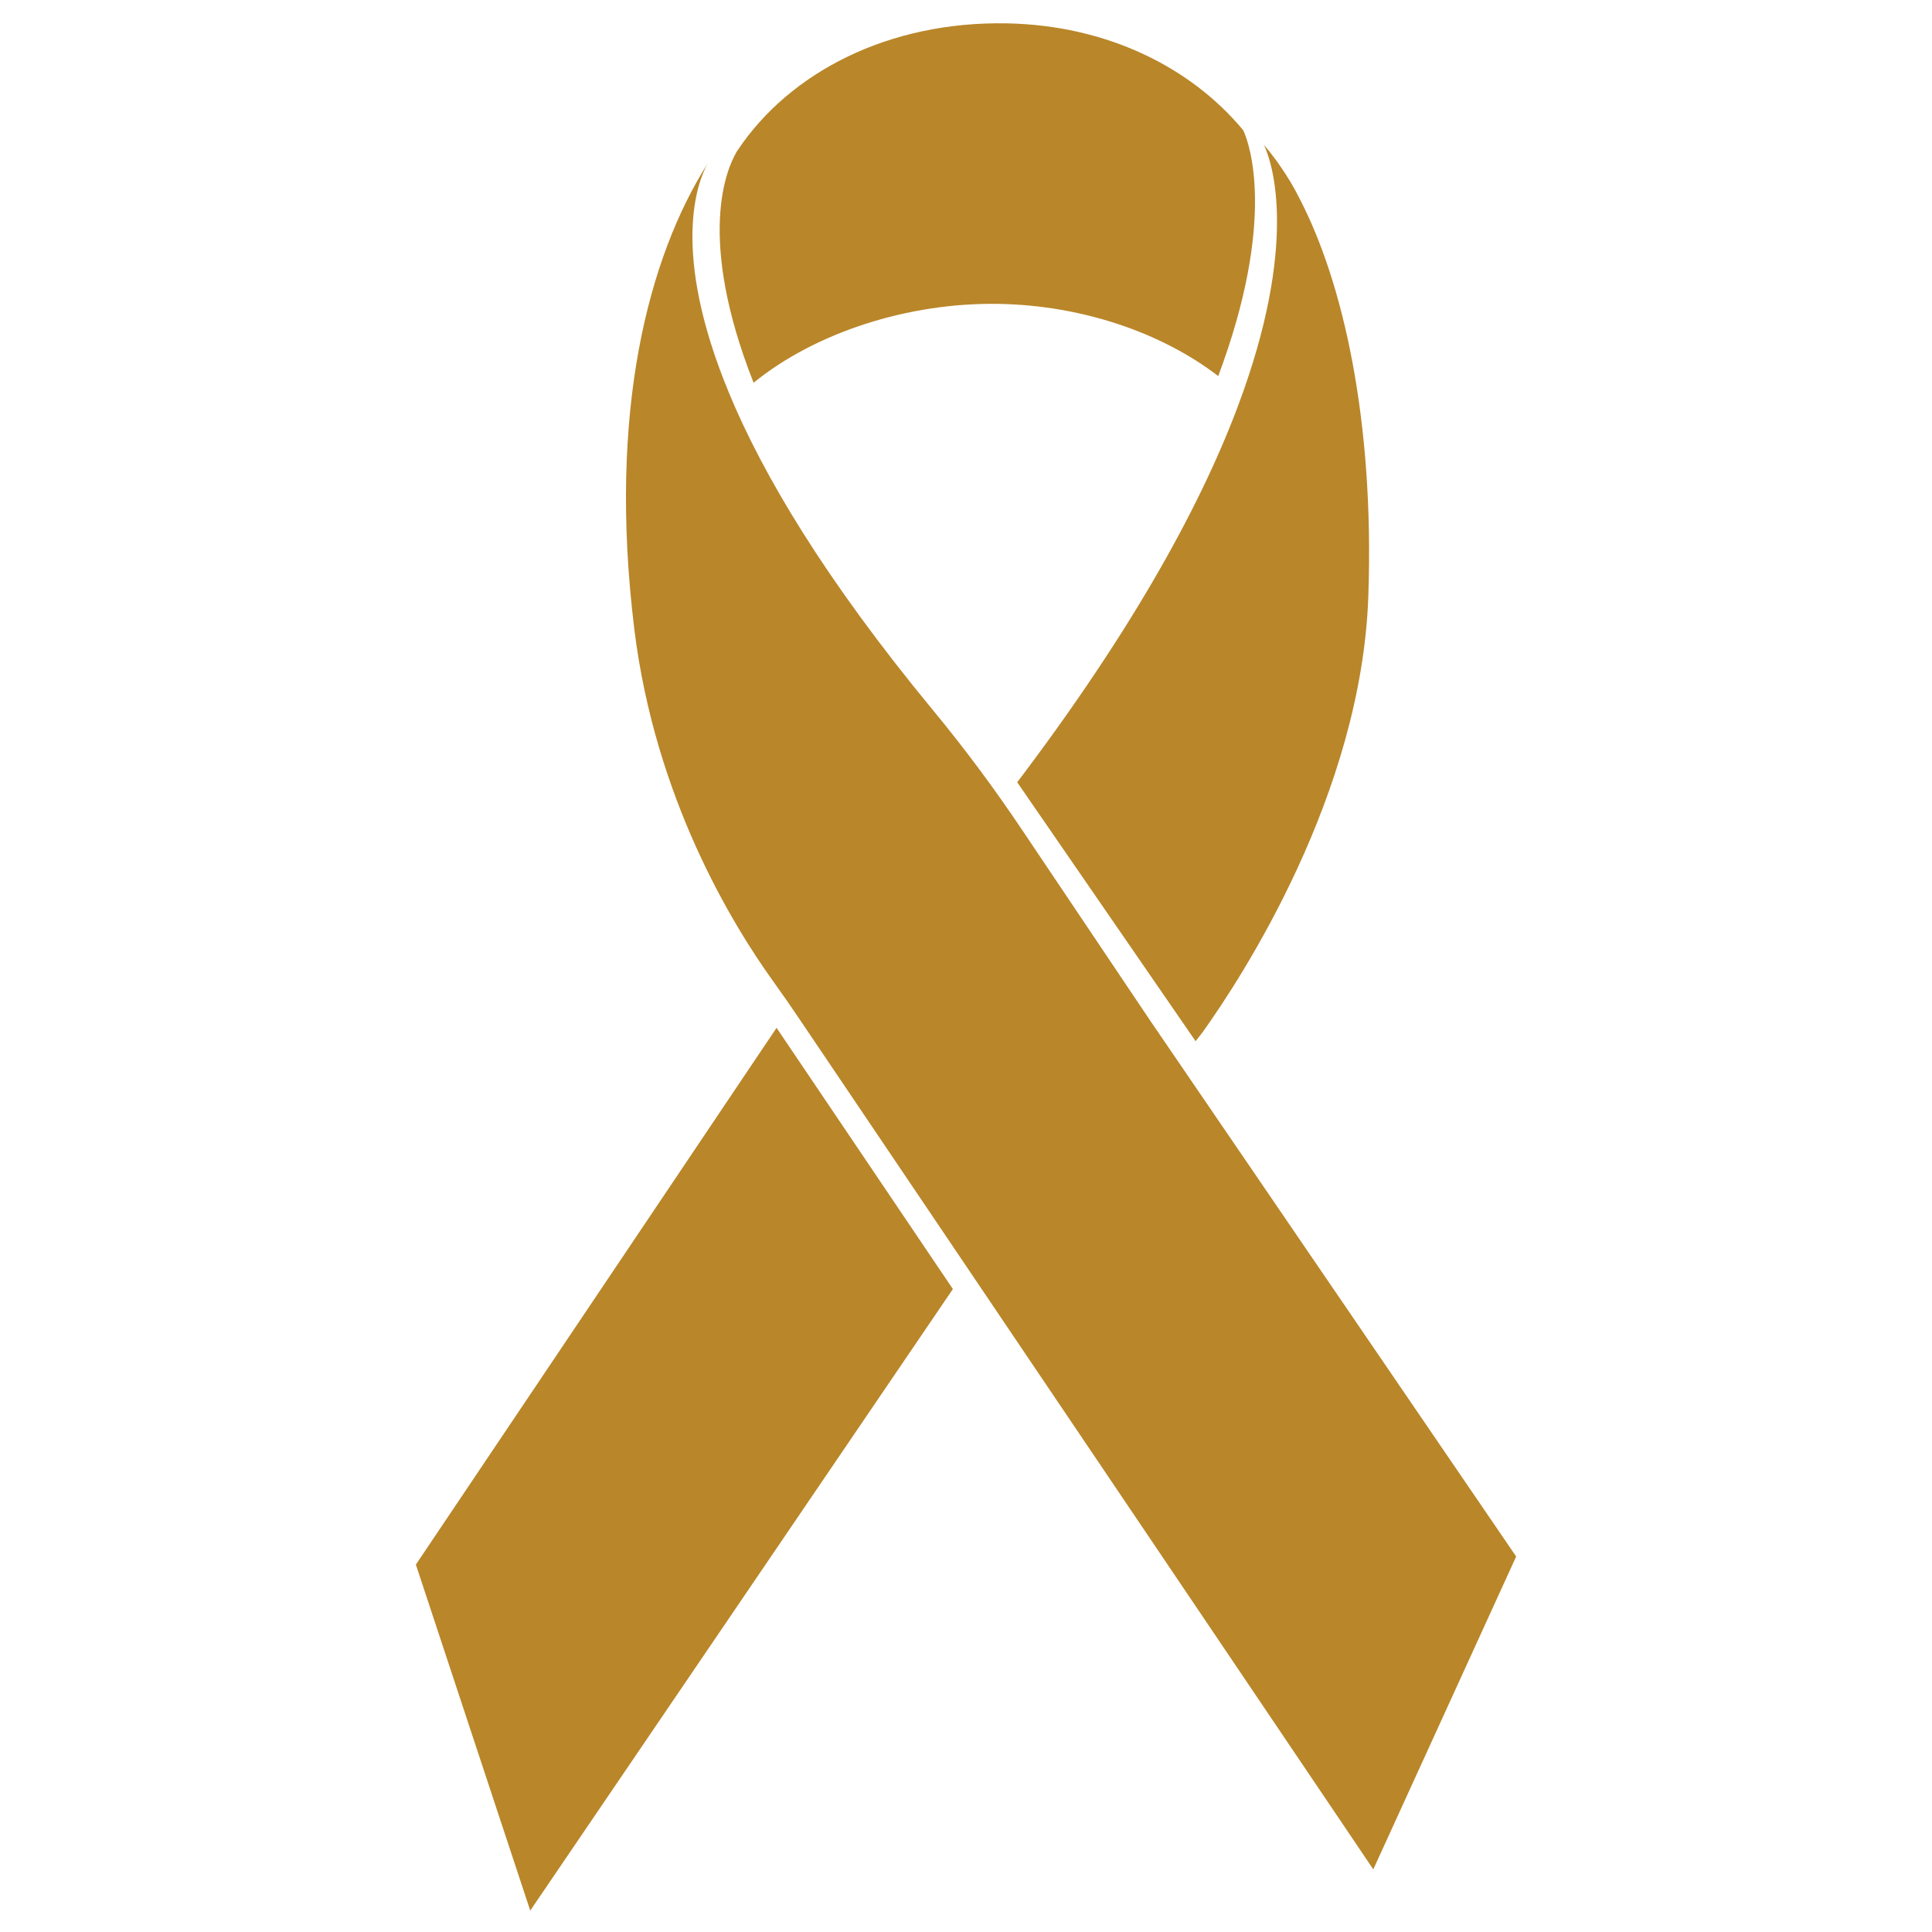
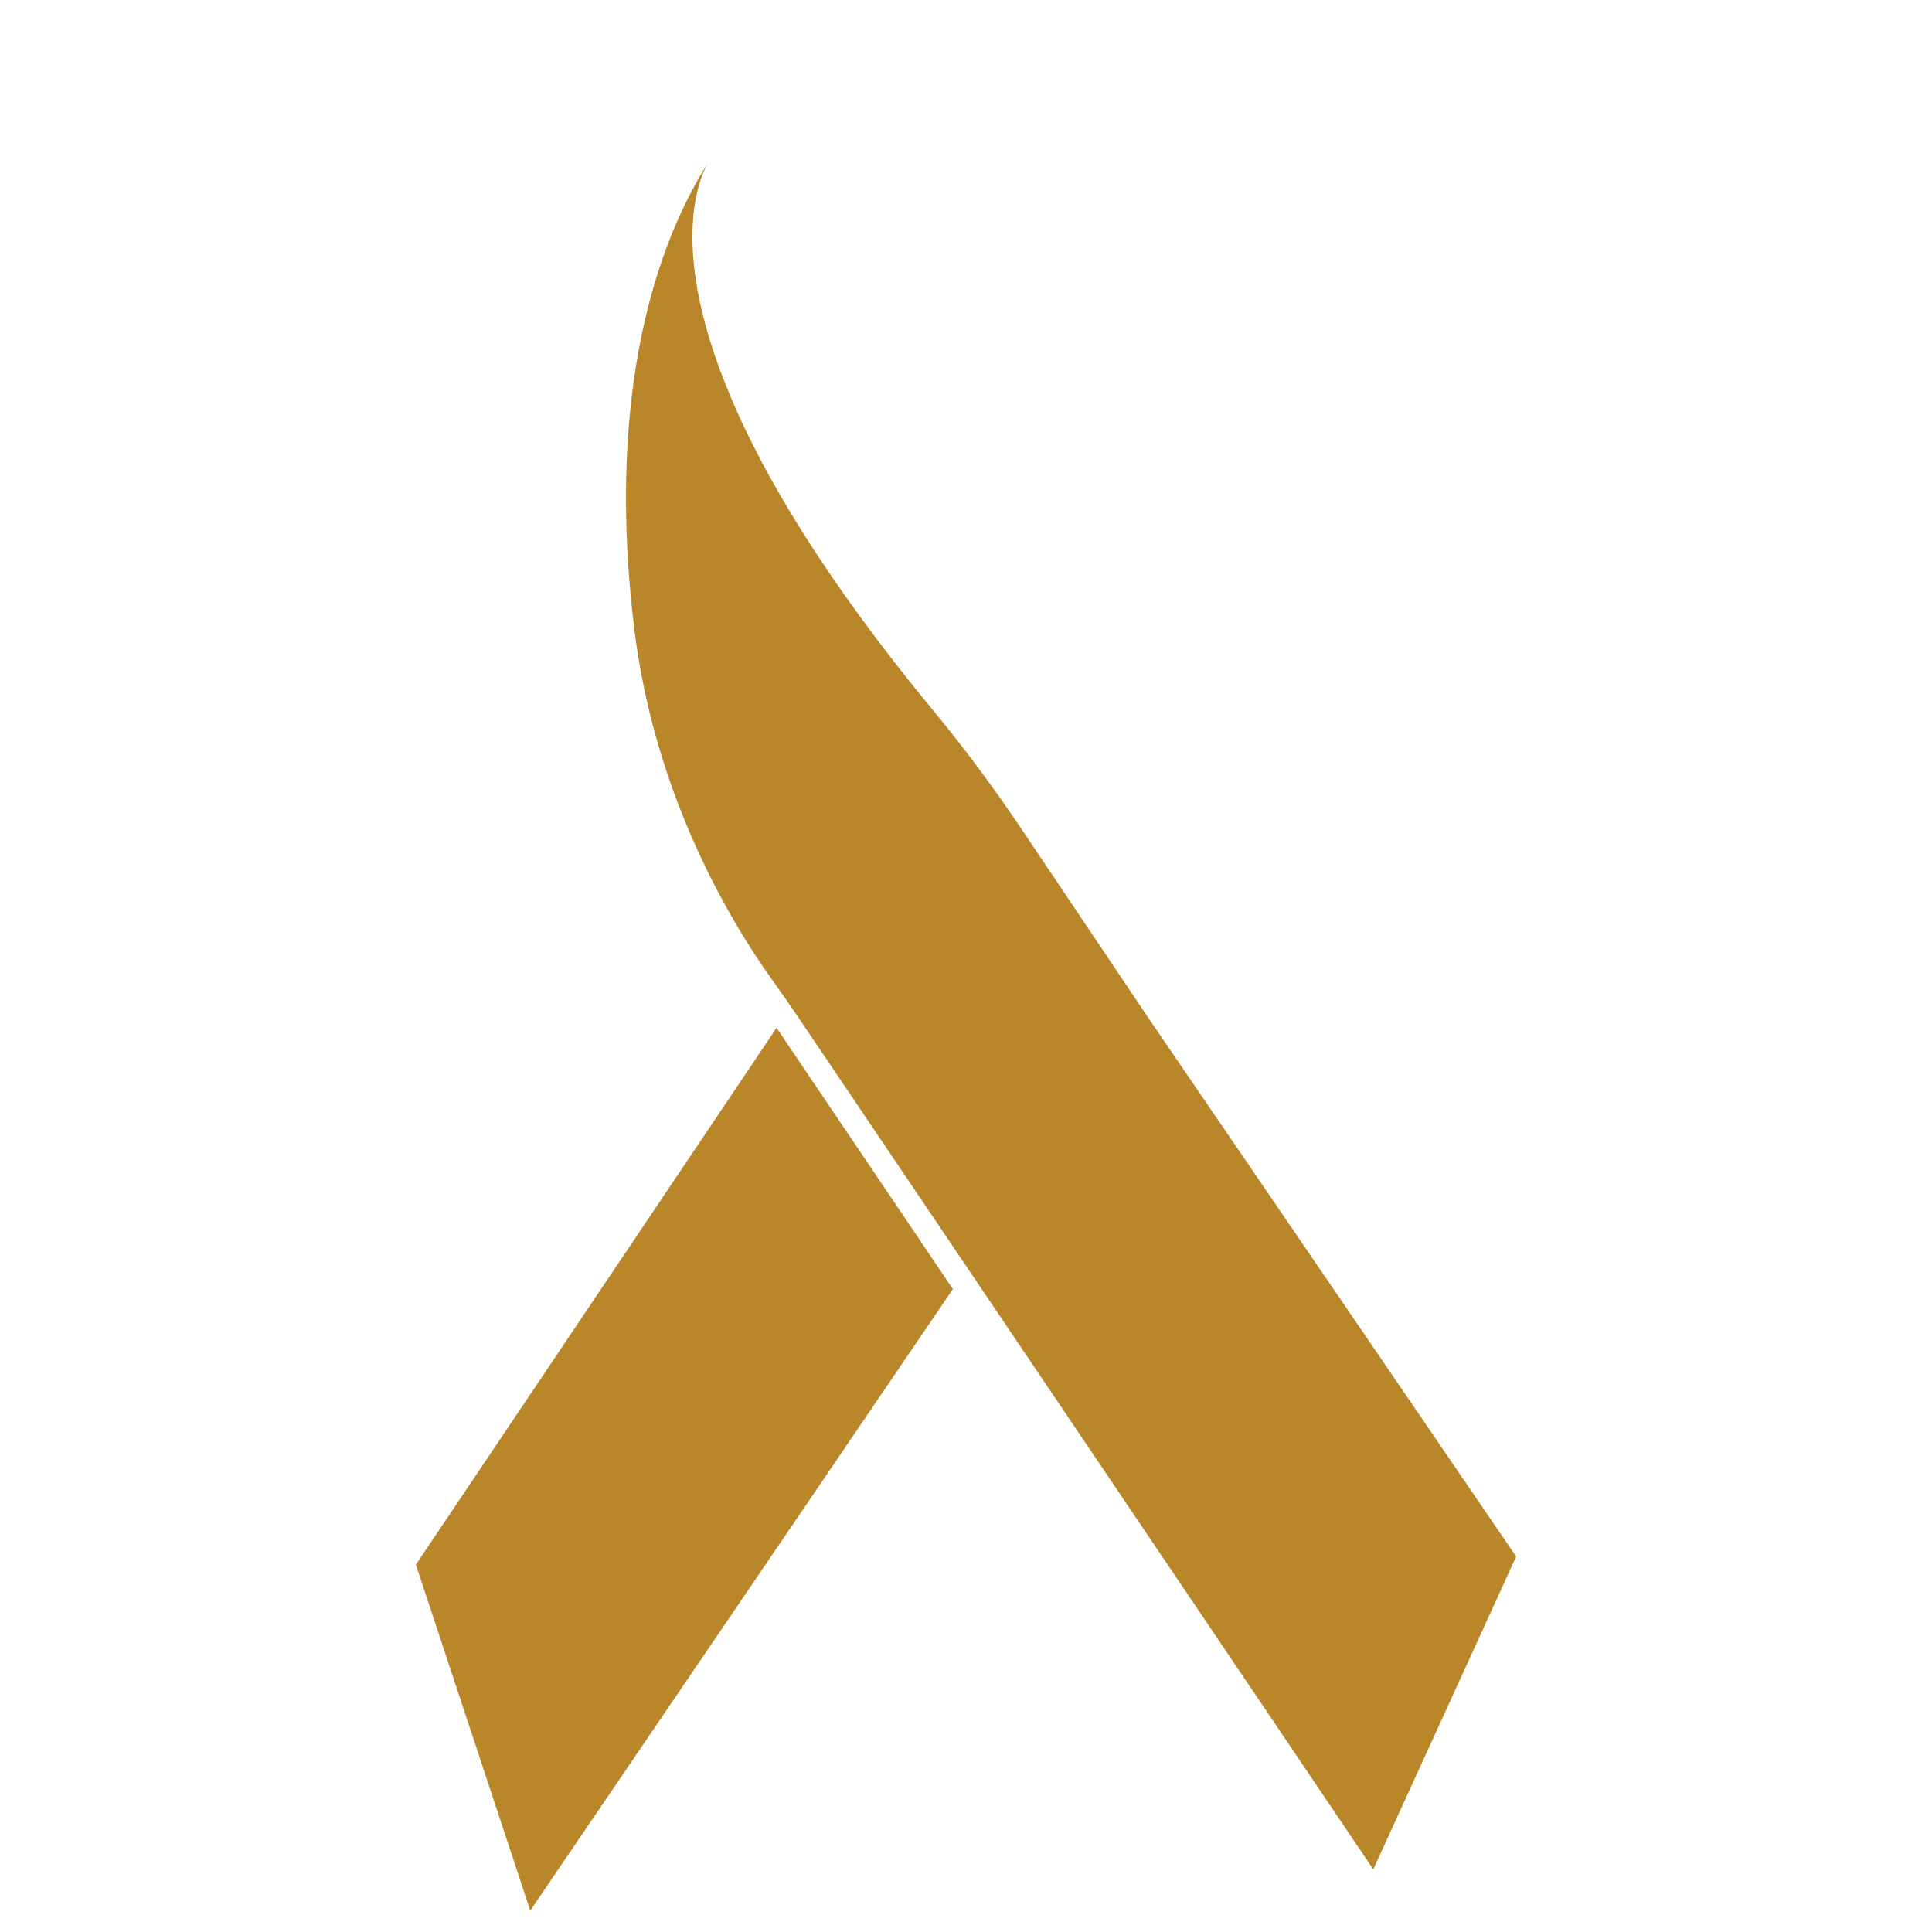
<svg xmlns="http://www.w3.org/2000/svg" version="1.0" preserveAspectRatio="xMidYMid meet" height="1000" viewBox="0 0 750 750" zoomAndPan="magnify" width="1000">
  <defs>
    <clipPath id="25cf13036a">
      <path clip-rule="nonzero" d="M 161.367 399 L 370 399 L 370 741.746 L 161.367 741.746 Z M 161.367 399" />
    </clipPath>
    <clipPath id="633856646b">
      <path clip-rule="nonzero" d="M 243 63 L 588.867 63 L 588.867 726 L 243 726 Z M 243 63" />
    </clipPath>
  </defs>
-   <path fill-rule="nonzero" fill-opacity="1" d="M 292.543 148.586 C 316.219 129.277 352.406 117.32 387.871 117.973 C 419.883 118.551 450.812 129.016 472.918 145.992 C 495.711 85.066 484.855 55.648 482.879 51.152 C 482.711 50.777 482.617 50.59 482.598 50.555 C 482.598 50.555 482.598 50.535 482.598 50.535 C 462.359 26.191 429.863 9.793 390.742 9.066 C 344.777 8.227 306.48 28.168 286.352 58.332 C 286.223 58.539 286.07 58.742 285.941 58.949 C 285.902 59.023 285.848 59.117 285.793 59.211 C 285.848 59.137 285.887 59.062 285.941 58.984 C 282.23 65.254 270.215 91.949 292.543 148.586 Z M 292.543 148.586" fill="#b98629" />
  <g clip-path="url(#25cf13036a)">
-     <path fill-rule="nonzero" fill-opacity="1" d="M 301.461 399.004 L 161.441 607.375 L 205.84 741.688 L 369.906 500.41 Z M 301.461 399.004" fill="#b98629" />
+     <path fill-rule="nonzero" fill-opacity="1" d="M 301.461 399.004 L 161.441 607.375 L 205.84 741.688 L 369.906 500.41 Z " fill="#b98629" />
  </g>
  <g clip-path="url(#633856646b)">
    <path fill-rule="nonzero" fill-opacity="1" d="M 446.688 396.469 L 396.562 321.848 C 385.91 305.992 374.531 290.641 362.367 275.922 C 320.078 224.715 296.125 184.16 283.086 152.762 C 283.086 152.762 283.086 152.746 283.086 152.746 C 259.992 97.211 270.941 70.273 274.691 63.5 C 251.672 99.879 235.91 159.852 246.227 244.113 C 254.266 309.762 284.262 358.914 300.344 381.207 C 303.793 386 307.152 390.852 310.453 395.758 L 378.375 496.398 L 533.113 725.684 L 588.574 604.242 Z M 446.688 396.469" fill="#b98629" />
  </g>
-   <path fill-rule="nonzero" fill-opacity="1" d="M 504.555 77.211 C 502.391 72.848 499.891 68.648 497.074 64.621 C 496.609 63.93 496.141 63.258 495.676 62.605 C 493.996 60.293 492.297 58.129 490.602 56.207 C 490.637 56.262 490.73 56.449 490.898 56.805 C 492.934 61.207 504.387 90.418 482.691 151.832 C 469.598 188.898 444.395 237.699 397.777 299.836 L 394.883 303.68 L 464.129 404.191 L 466.742 400.852 C 466.762 400.812 466.777 400.793 466.816 400.758 C 481.984 379.547 528.453 308.512 531.176 231.652 C 533.582 163.227 521.363 109.613 504.555 77.211 Z M 504.555 77.211" fill="#b98629" />
</svg>